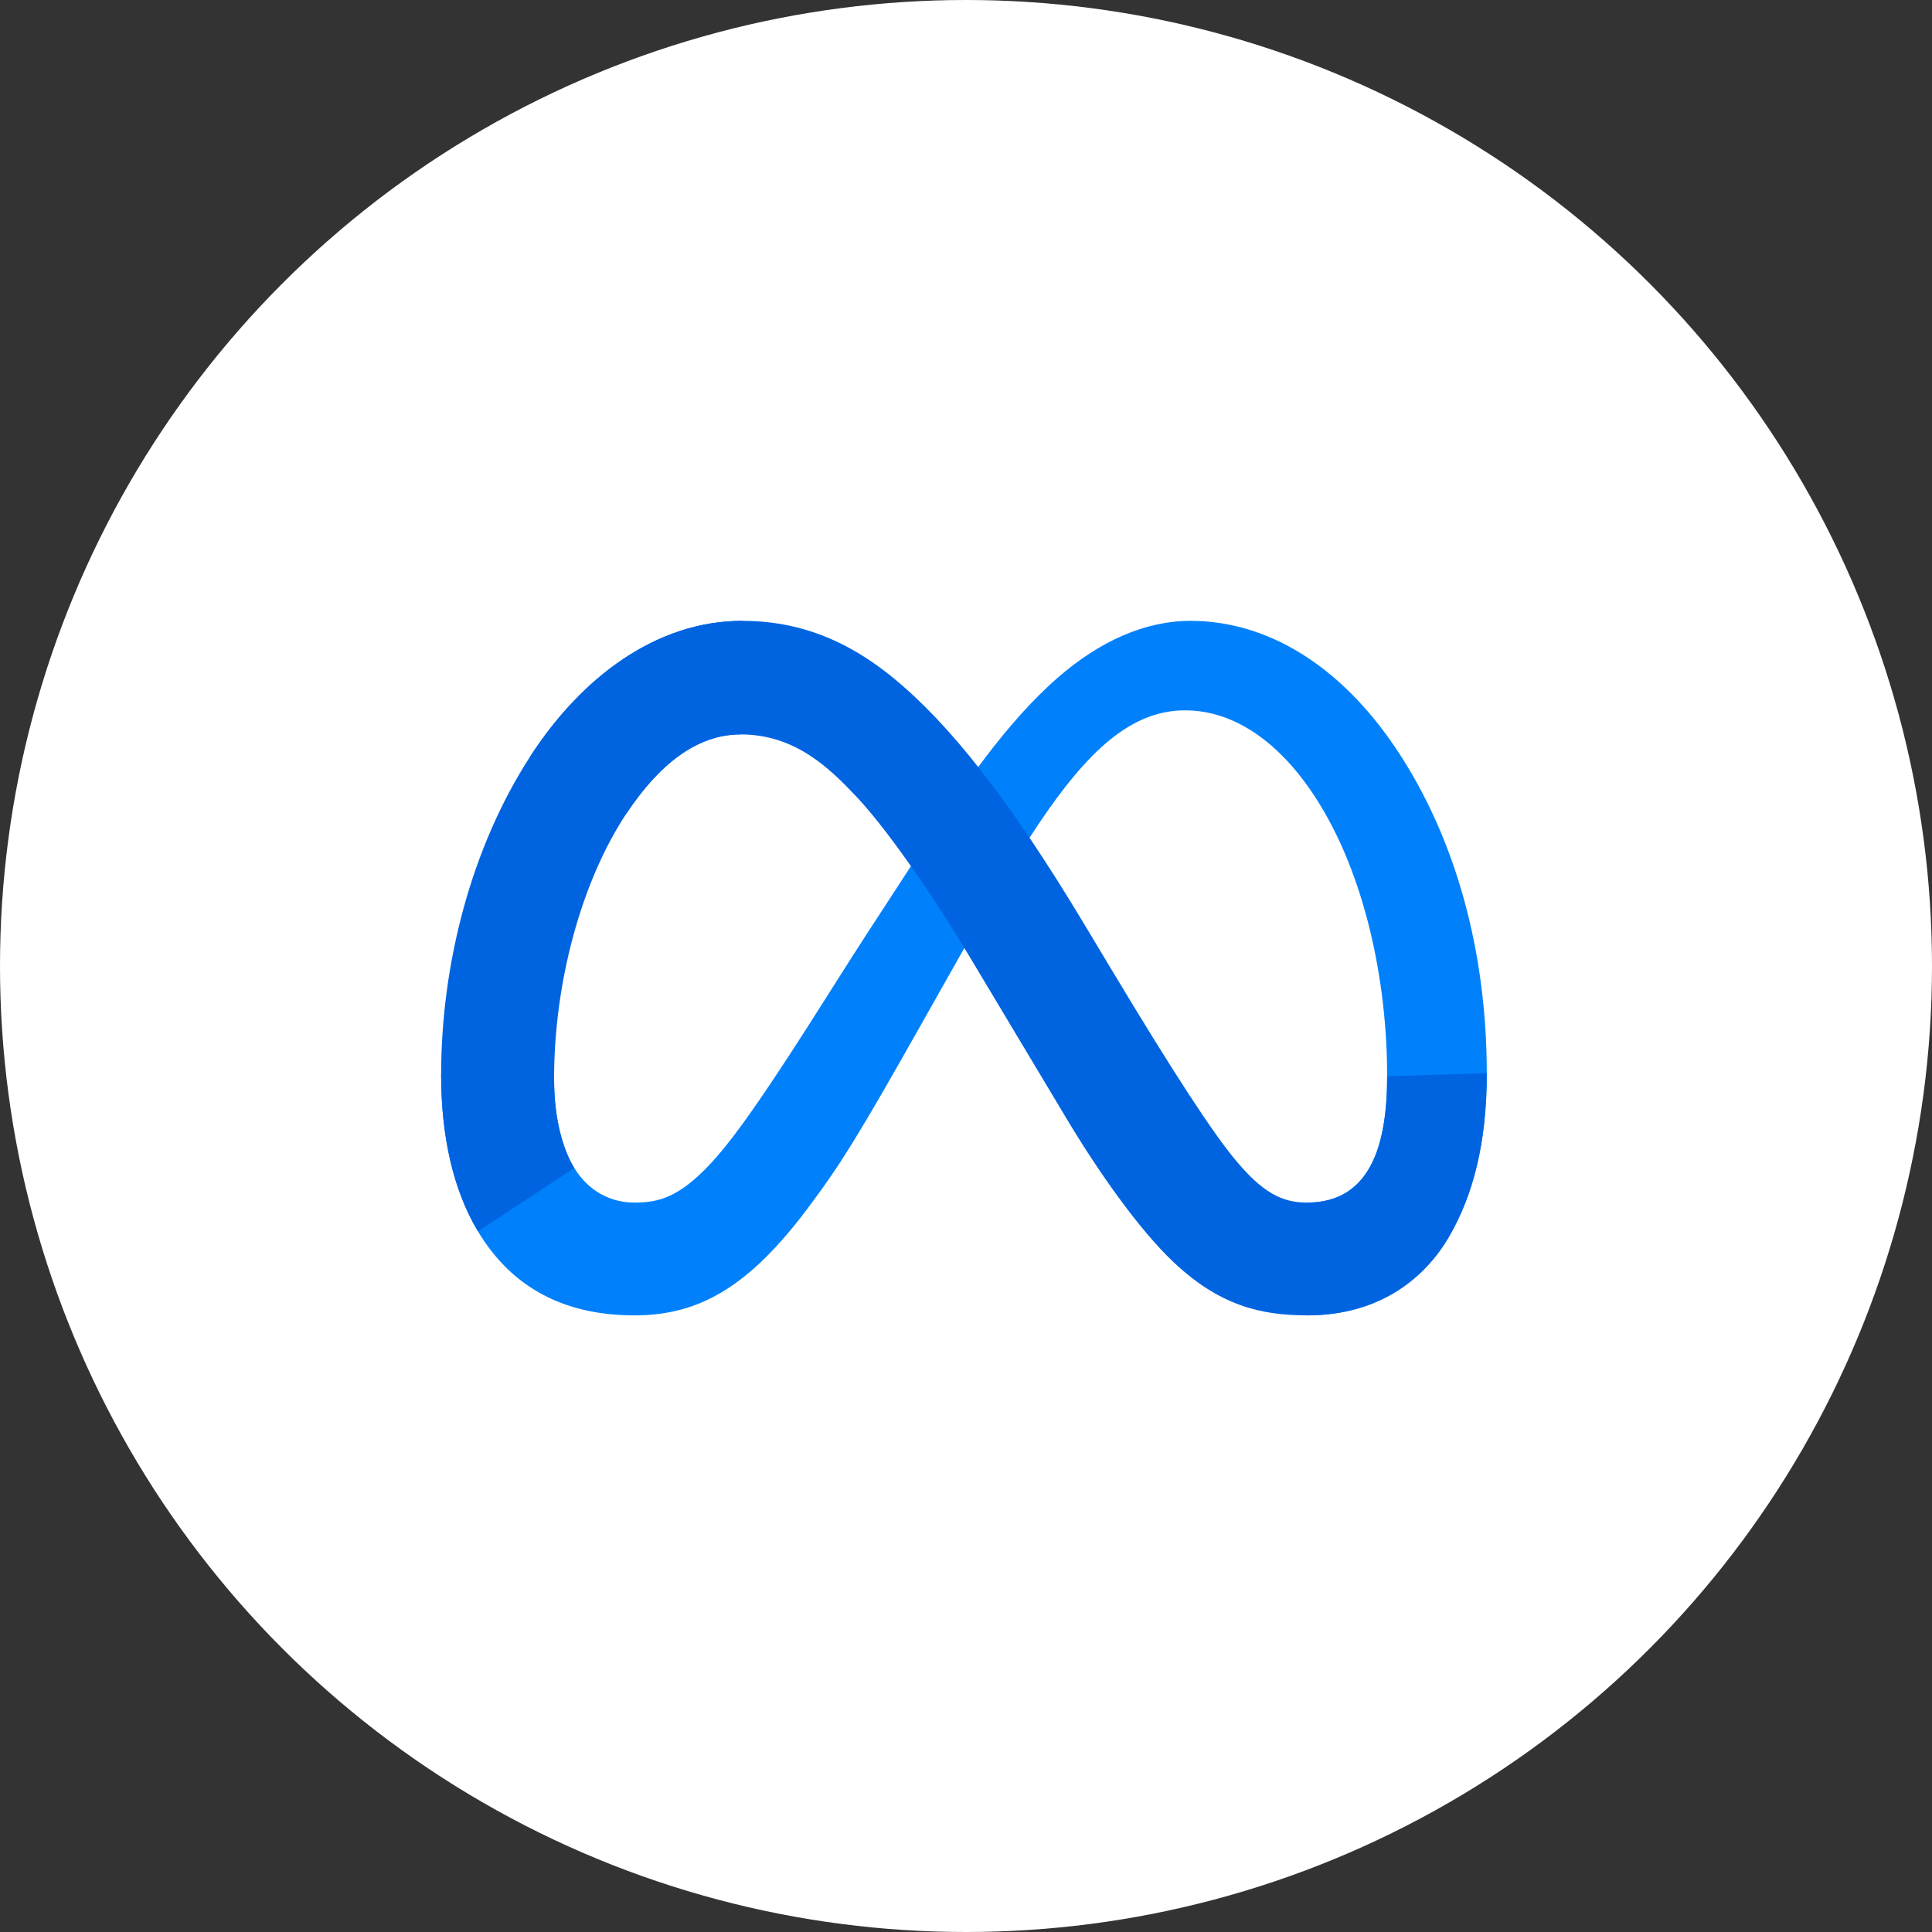
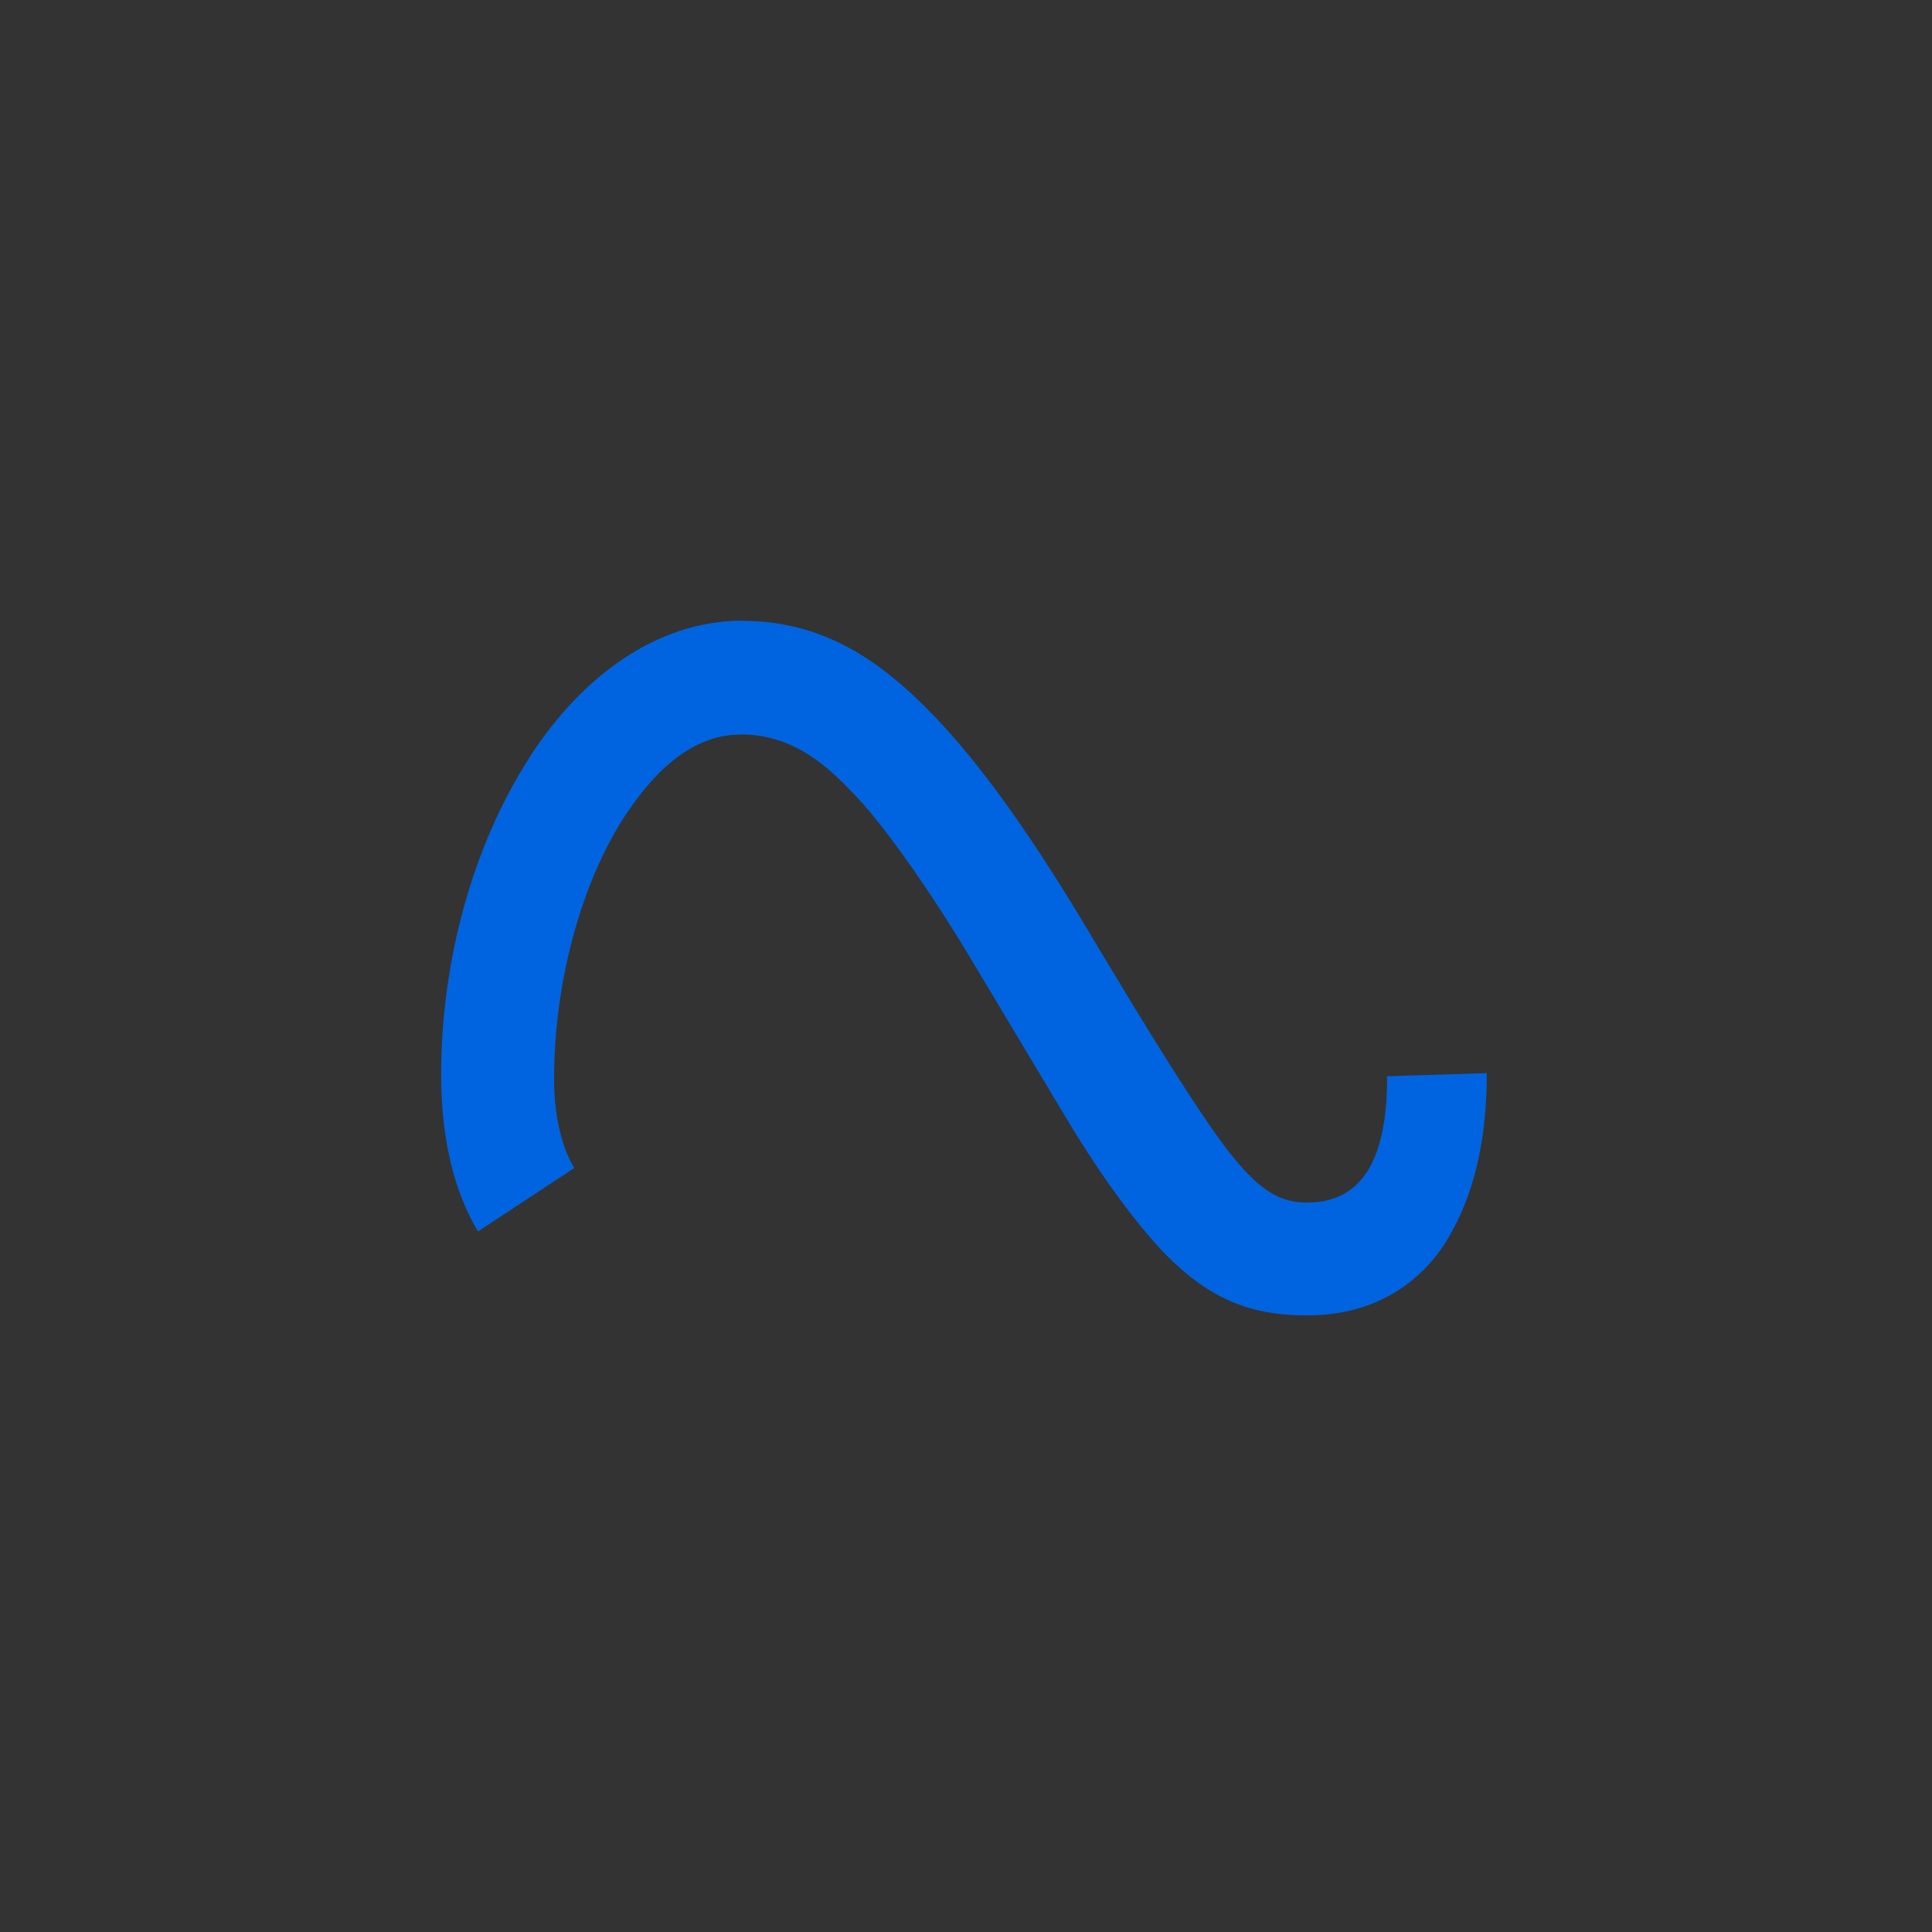
<svg xmlns="http://www.w3.org/2000/svg" width="473" height="473" viewBox="0 0 473 473" fill="none">
  <rect x="0" y="0" width="473" height="473" fill="#333333" stroke="none" />
-   <circle cx="236.5" cy="236.5" r="236.5" fill="white" />
-   <path d="M135.651 264.136C135.651 273.911 137.797 281.416 140.601 285.956C144.278 291.903 149.761 294.422 155.352 294.422C162.563 294.422 169.16 292.632 181.872 275.05C192.057 260.958 204.058 241.176 212.132 228.775L225.807 207.765C235.306 193.174 246.3 176.954 258.907 165.959C269.196 156.985 280.298 152 291.47 152C310.228 152 328.095 162.87 341.77 183.257C356.735 205.584 364 233.707 364 262.729C364 279.982 360.6 292.659 354.813 302.675C349.222 312.361 338.325 322.038 319.995 322.038V294.422C335.69 294.422 339.607 280 339.607 263.495C339.607 239.975 334.123 213.872 322.043 195.222C313.469 181.992 302.359 173.909 290.136 173.909C276.916 173.909 266.277 183.879 254.321 201.659C247.965 211.104 241.439 222.615 234.113 235.603L226.047 249.892C209.844 278.62 205.74 285.163 197.639 295.962C183.439 314.872 171.315 322.038 155.352 322.038C136.417 322.038 124.442 313.838 117.027 301.482C110.973 291.413 108 278.202 108 263.148L135.651 264.136Z" fill="#0081FB" />
  <path d="M129.802 185.206C142.48 165.666 160.774 152 181.757 152C193.91 152 205.99 155.597 218.605 165.897C232.403 177.158 247.11 195.702 265.458 226.265L272.038 237.232C287.919 263.691 296.955 277.302 302.243 283.722C309.045 291.965 313.808 294.422 319.995 294.422C335.69 294.422 339.607 280 339.607 263.495L364 262.729C364 279.982 360.6 292.659 354.813 302.675C349.222 312.361 338.325 322.038 319.995 322.038C308.6 322.038 298.505 319.563 287.341 309.031C278.759 300.948 268.726 286.588 261.007 273.679L238.047 235.327C226.528 216.08 215.96 201.73 209.845 195.23C203.267 188.242 194.809 179.802 181.313 179.802C170.39 179.802 161.113 187.468 153.35 199.192L129.802 185.206Z" fill="url(#paint0_linear_179_131)" />
  <path d="M181.312 179.802C170.389 179.802 161.112 187.468 153.349 199.192C142.373 215.76 135.651 240.437 135.651 264.136C135.651 273.911 137.797 281.416 140.601 285.956L117.027 301.482C110.973 291.413 108 278.202 108 263.148C108 235.772 115.514 207.24 129.802 185.206C142.48 165.666 160.774 152 181.757 152L181.312 179.802Z" fill="url(#paint1_linear_179_131)" />
  <defs>
    <linearGradient id="paint0_linear_179_131" x1="3380" y1="9662.9" x2="20985.9" y2="10552.1" gradientUnits="userSpaceOnUse">
      <stop stop-color="#0064E1" />
      <stop offset="0.4" stop-color="#0064E1" />
      <stop offset="0.83" stop-color="#0073EE" />
      <stop offset="1" stop-color="#0082FB" />
    </linearGradient>
    <linearGradient id="paint1_linear_179_131" x1="4114.11" y1="12526.4" x2="4114.11" y2="6027.69" gradientUnits="userSpaceOnUse">
      <stop stop-color="#0082FB" />
      <stop offset="1" stop-color="#0064E0" />
    </linearGradient>
  </defs>
</svg>